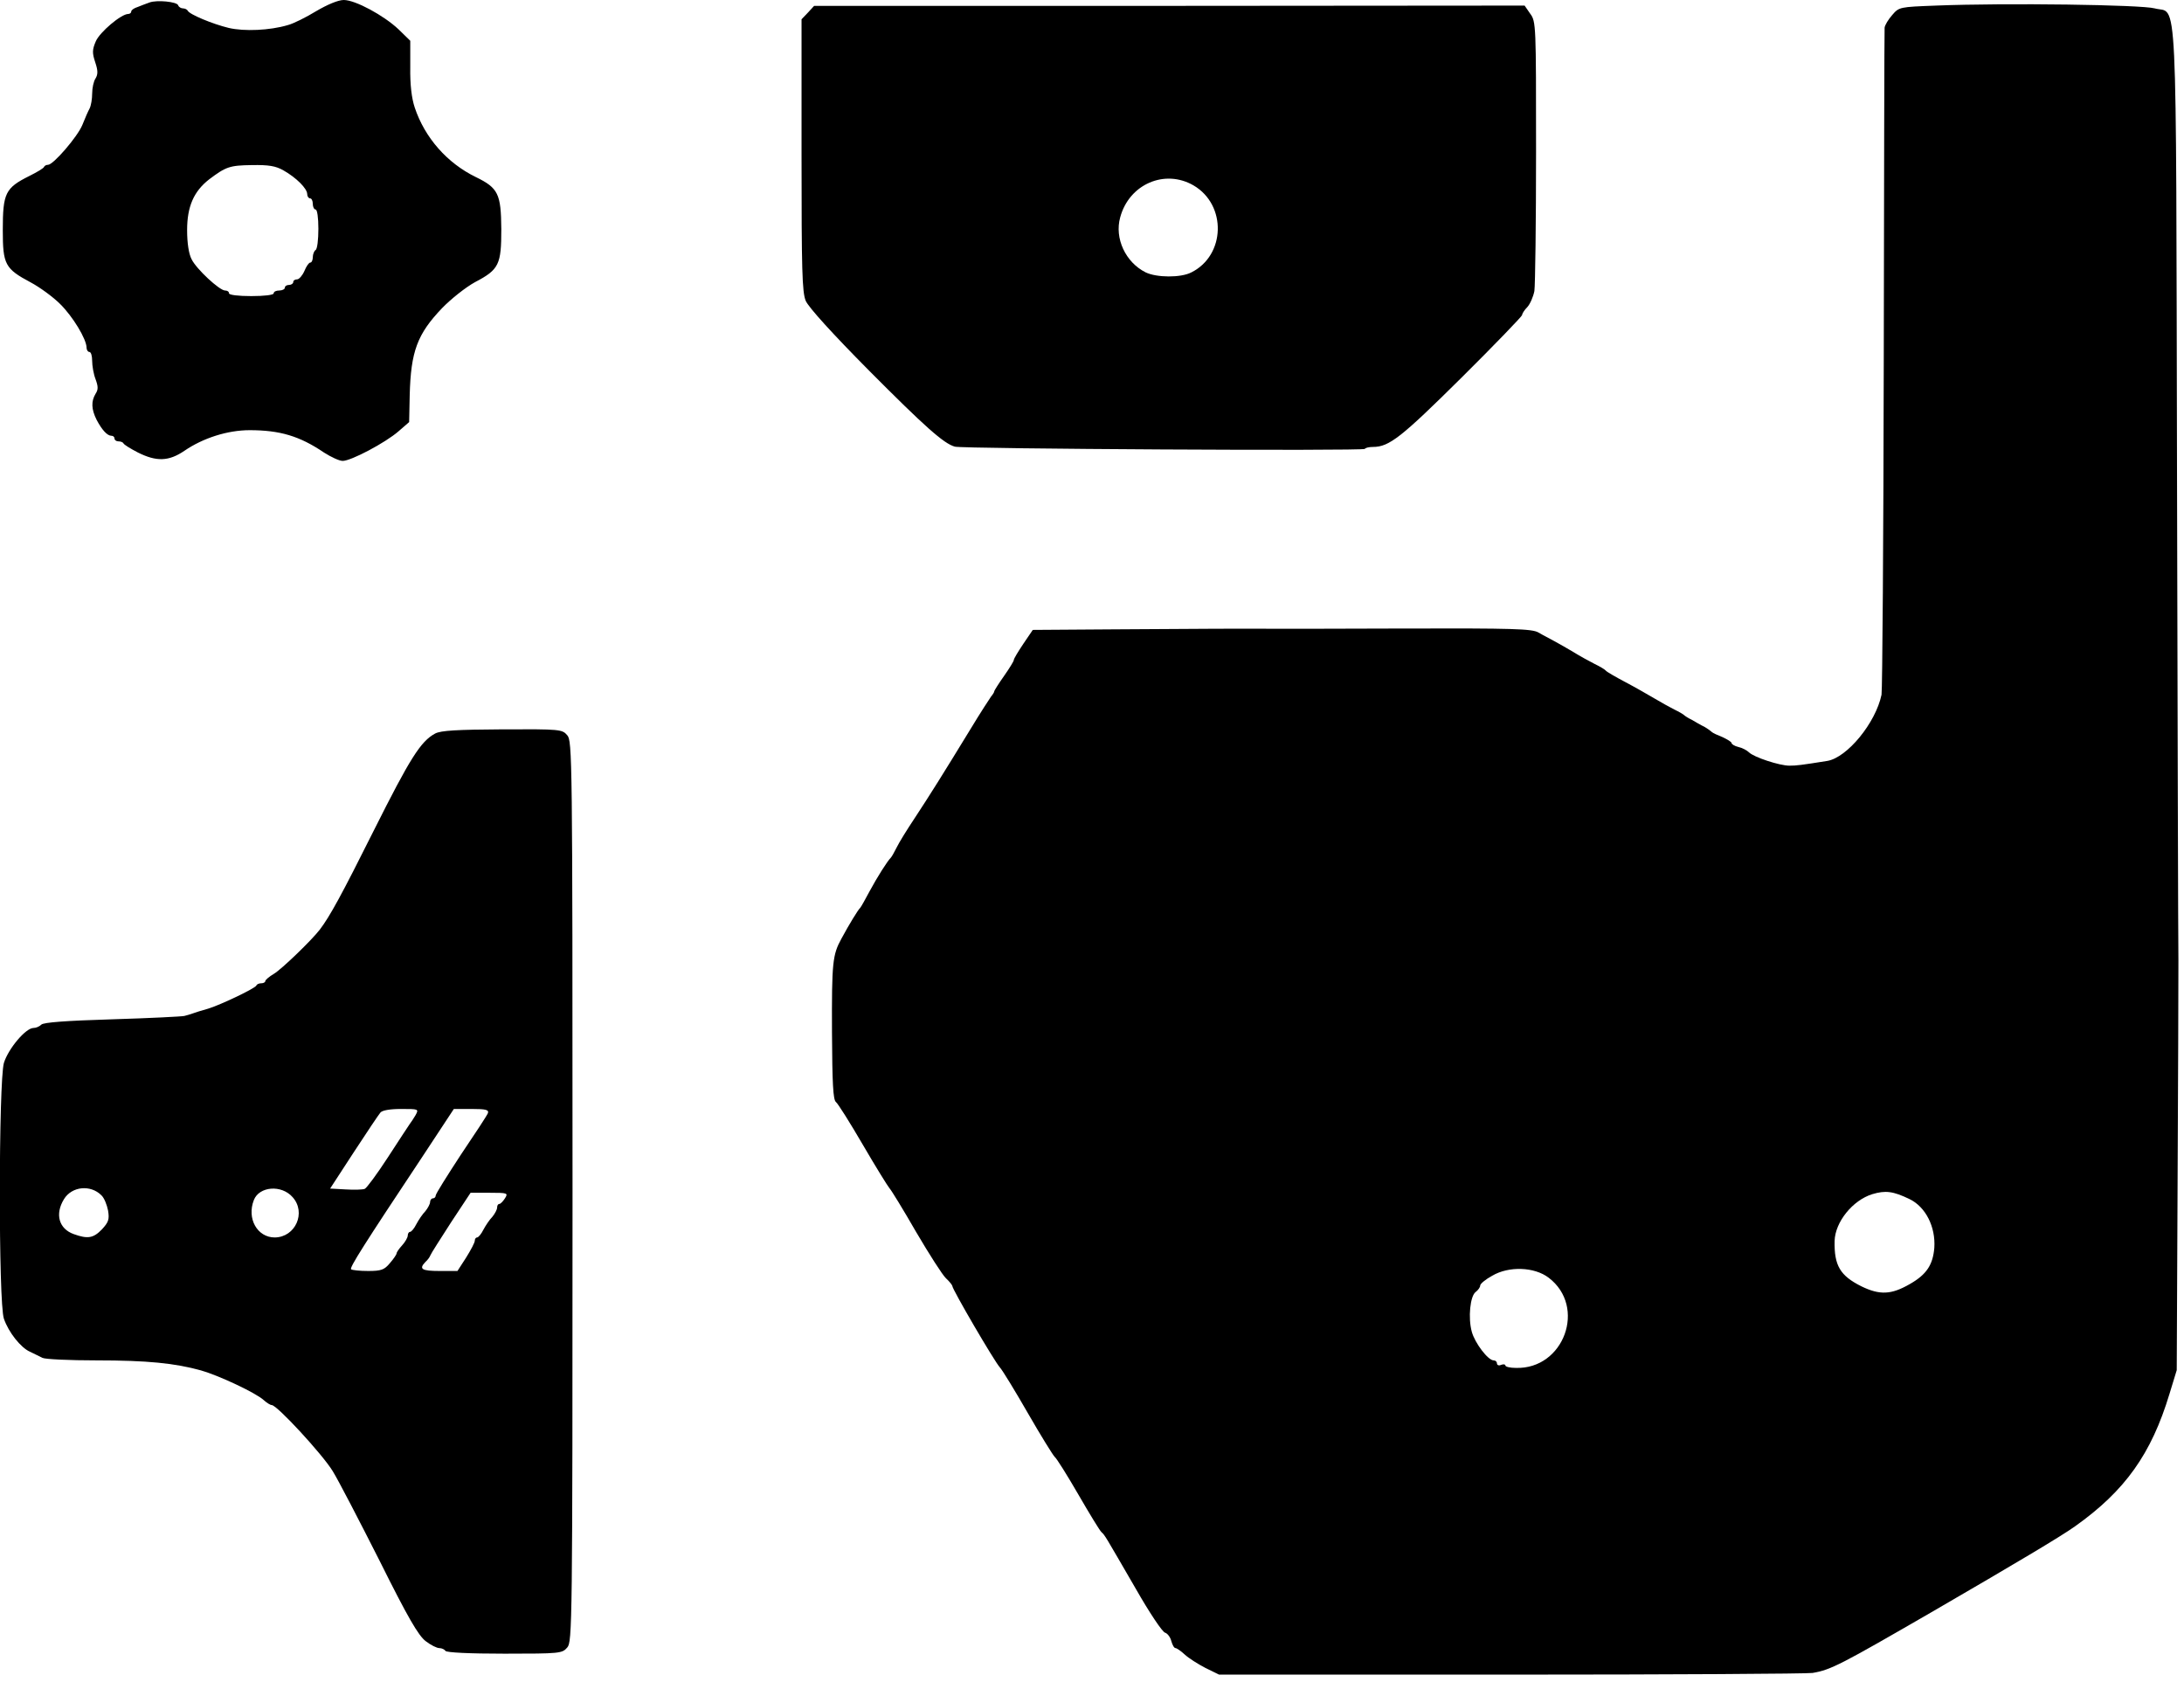
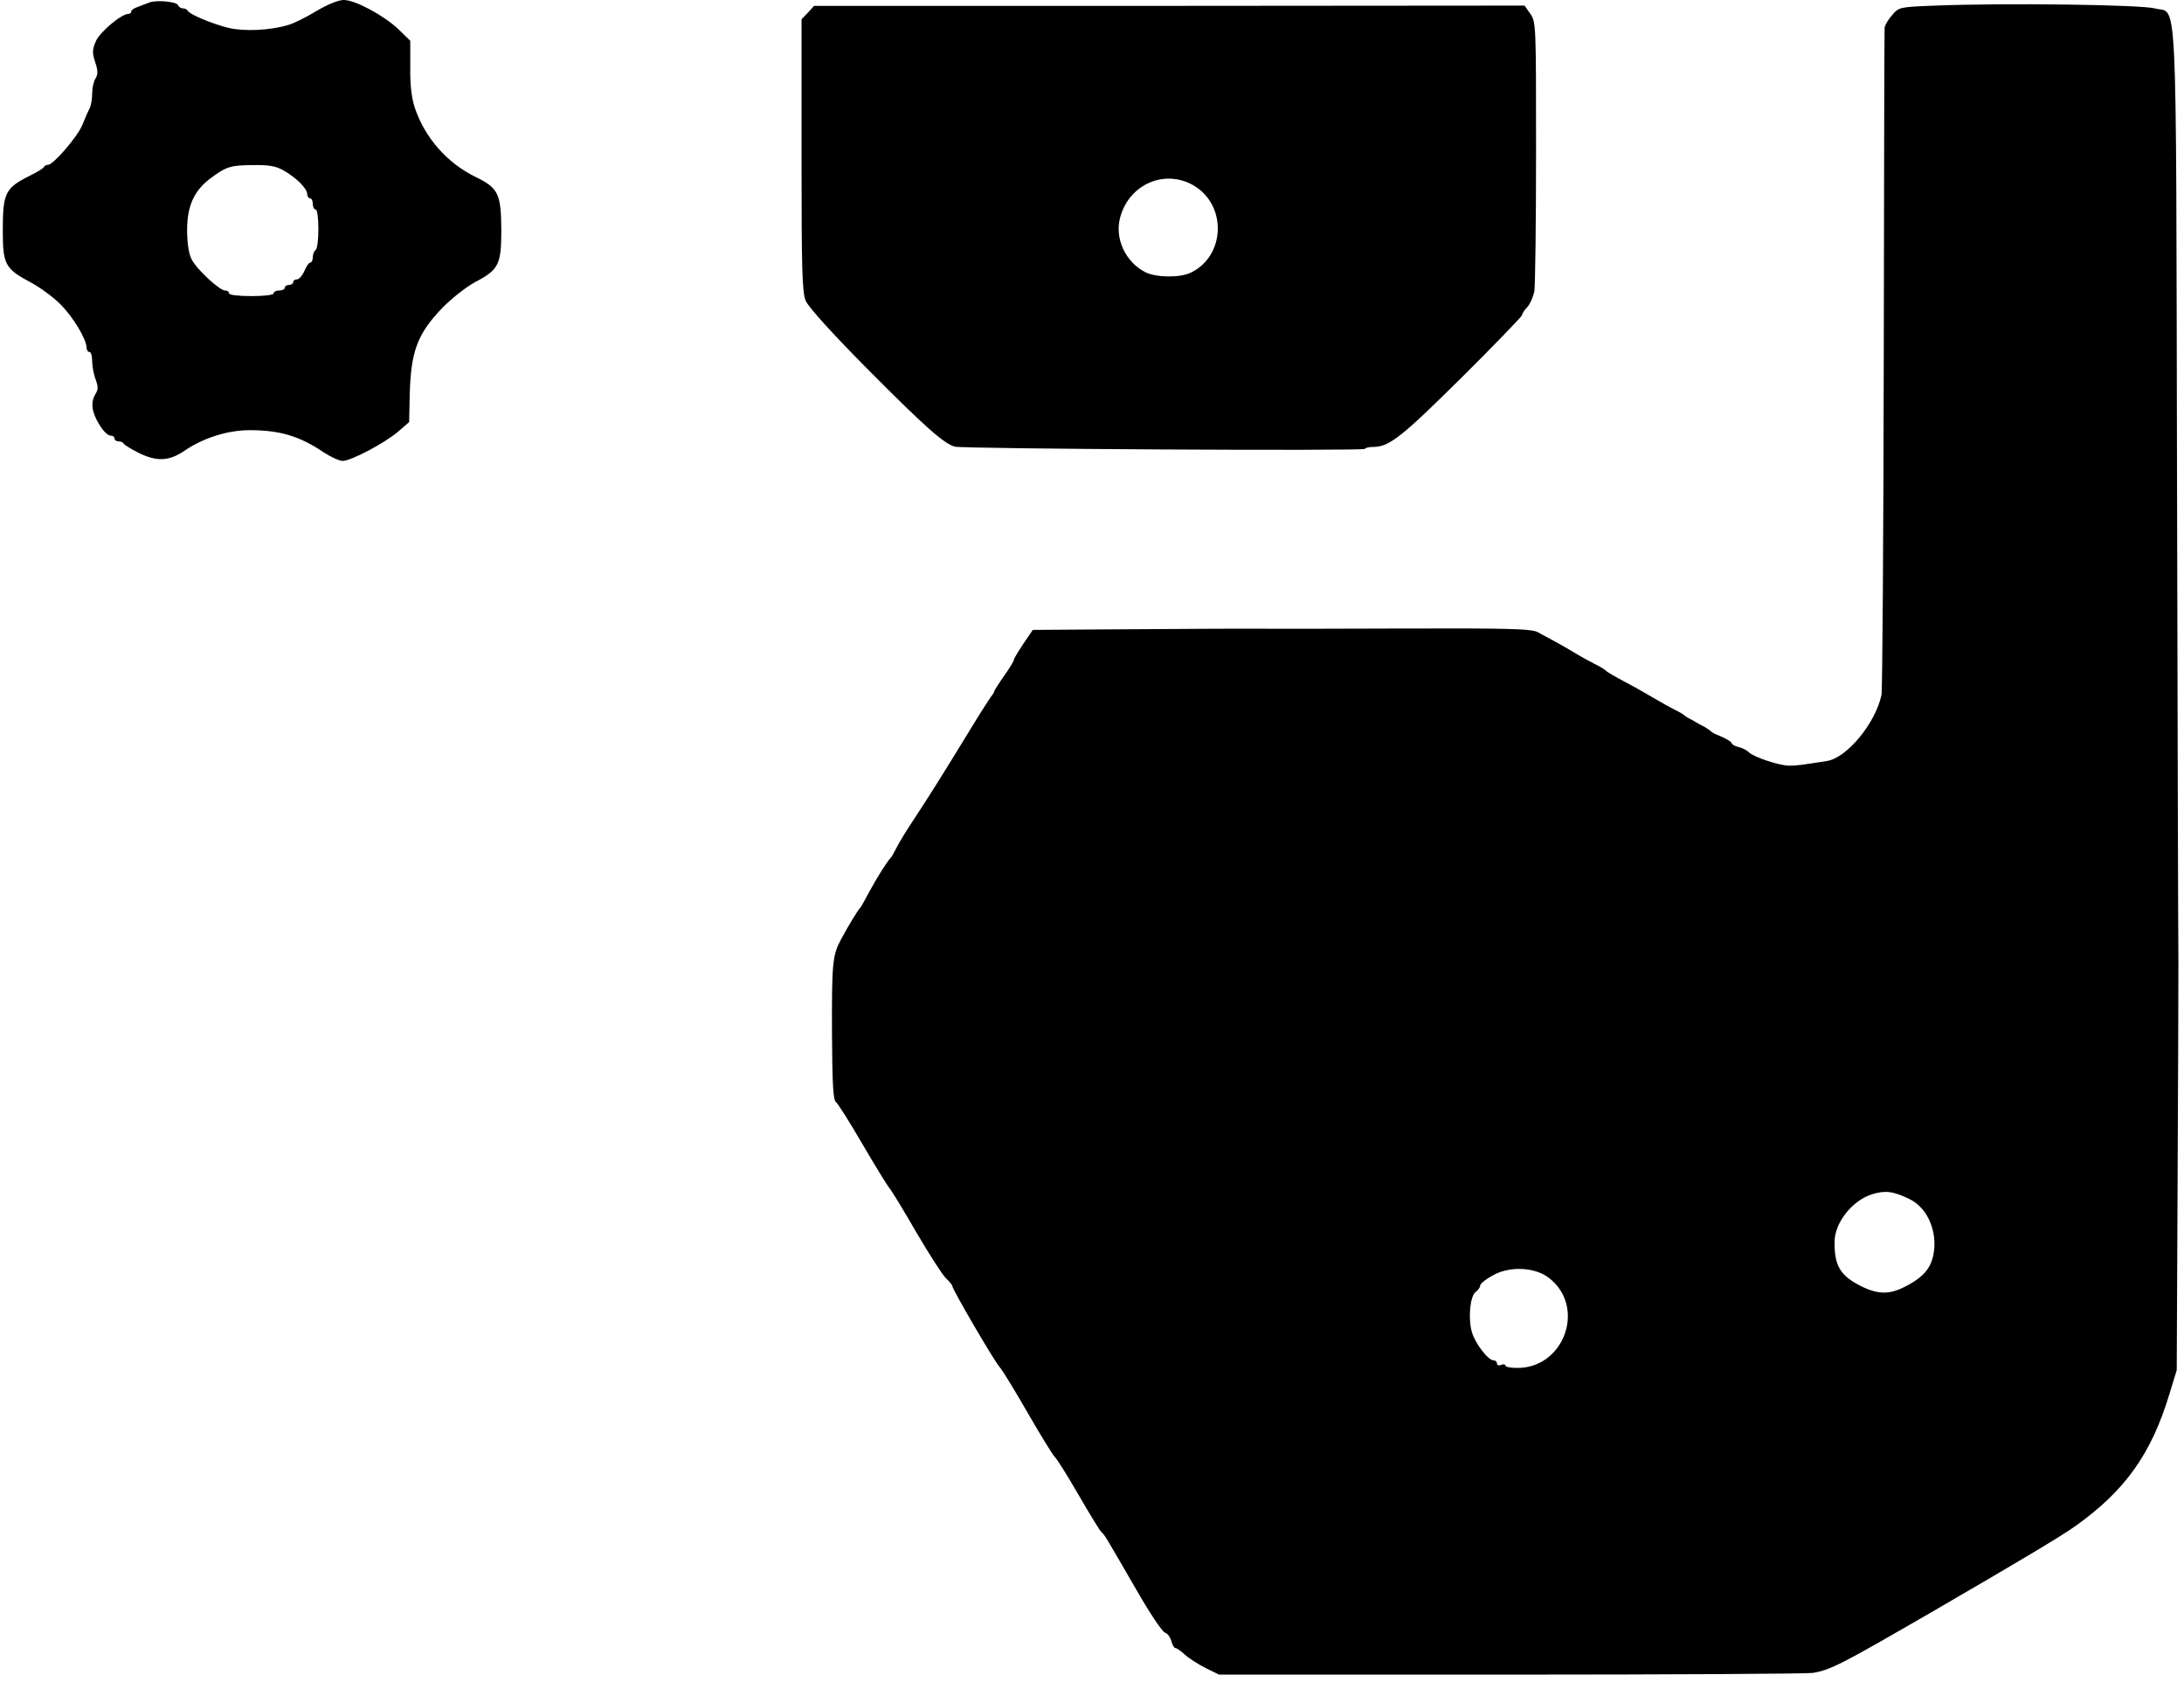
<svg xmlns="http://www.w3.org/2000/svg" version="1.0" width="782pt" height="602pt" viewBox="0 0 782 602" preserveAspectRatio="xMidYMid meet">
  <g transform="translate(0,602) scale(0.1,-0.1)" fill="#000000" stroke="none">
    <path d="M535 6011 c-11 -4 -30 -11 -42 -16 -13 -4 -23 -11 -23 -16 0 -5 -5 -9 -11 -9 -25 0 -102 -65 -116 -98 -13 -30 -13 -42 -2 -75 10 -30 10 -43 1 -58 -7 -10 -12 -35 -12 -54 0 -19 -4 -43 -9 -53 -5 -9 -17 -36 -26 -59 -17 -42 -104 -143 -123 -143 -6 0 -12 -3 -14 -7 -1 -5 -25 -19 -53 -33 -86 -43 -95 -61 -95 -194 0 -123 8 -138 100 -187 32 -17 80 -52 105 -77 45 -44 95 -126 95 -157 0 -8 5 -15 10 -15 6 0 10 -14 10 -32 0 -17 5 -47 12 -65 10 -27 10 -38 0 -53 -16 -27 -15 -55 4 -93 19 -36 38 -57 53 -57 6 0 11 -4 11 -10 0 -5 6 -10 14 -10 8 0 16 -3 18 -7 2 -5 25 -19 52 -33 66 -33 110 -32 166 6 67 46 155 74 234 74 108 0 179 -21 266 -80 25 -16 55 -30 67 -30 30 0 153 65 200 106 l38 33 2 96 c4 157 27 219 116 312 32 33 85 75 118 93 86 45 94 63 94 190 -1 126 -11 147 -91 186 -103 50 -183 141 -219 249 -11 33 -17 81 -16 145 l0 94 -42 41 c-53 50 -155 105 -196 105 -20 0 -58 -16 -99 -40 -36 -22 -82 -45 -102 -50 -64 -19 -155 -23 -211 -10 -58 14 -142 49 -147 62 -2 4 -10 8 -17 8 -7 0 -15 5 -17 11 -4 13 -77 20 -103 10z m480 -601 c46 -26 85 -65 85 -85 0 -8 5 -15 10 -15 6 0 10 -9 10 -20 0 -11 5 -20 10 -20 6 0 10 -30 10 -69 0 -39 -4 -73 -10 -76 -5 -3 -10 -15 -10 -26 0 -10 -4 -19 -9 -19 -5 0 -14 -13 -21 -30 -7 -16 -19 -30 -26 -30 -8 0 -14 -4 -14 -10 0 -5 -7 -10 -15 -10 -8 0 -15 -4 -15 -10 0 -5 -9 -10 -20 -10 -11 0 -20 -4 -20 -10 0 -6 -33 -10 -80 -10 -47 0 -80 4 -80 10 0 6 -6 10 -14 10 -20 0 -103 77 -120 112 -10 19 -16 58 -16 104 0 85 24 139 79 182 60 45 73 50 153 51 60 1 85 -3 113 -19z" />
    <path d="M6932 6000 c-131 -5 -132 -5 -157 -34 -14 -16 -26 -36 -27 -45 -1 -9 -2 -542 -3 -1186 -1 -643 -5 -1184 -8 -1202 -21 -101 -123 -225 -194 -237 -94 -15 -110 -17 -136 -17 -35 0 -127 30 -145 48 -7 7 -24 16 -38 19 -13 3 -24 10 -24 14 0 4 -15 13 -32 21 -18 7 -35 15 -38 18 -3 3 -15 12 -27 19 -13 6 -33 18 -45 25 -13 6 -25 14 -28 17 -3 3 -18 12 -35 20 -16 8 -48 26 -70 39 -22 13 -69 40 -105 59 -36 19 -67 37 -70 41 -3 4 -21 15 -40 24 -19 10 -53 28 -75 42 -22 13 -53 31 -70 40 -16 9 -42 22 -57 31 -23 13 -94 15 -470 14 -244 -1 -452 -1 -463 -1 -72 1 -333 0 -583 -2 l-294 -2 -34 -50 c-18 -27 -34 -53 -34 -58 0 -4 -16 -30 -35 -57 -19 -27 -35 -52 -35 -55 0 -3 -5 -11 -11 -18 -5 -7 -39 -59 -74 -117 -99 -162 -146 -237 -200 -319 -28 -42 -57 -89 -65 -106 -8 -16 -17 -32 -20 -35 -13 -13 -49 -70 -76 -120 -16 -30 -31 -57 -34 -60 -7 -6 -39 -58 -67 -110 -32 -58 -35 -85 -34 -335 1 -184 4 -242 14 -250 7 -5 51 -75 97 -154 46 -79 89 -148 95 -155 6 -6 49 -76 95 -156 47 -80 95 -155 107 -166 13 -12 23 -25 23 -28 0 -12 150 -269 170 -291 10 -11 55 -85 101 -165 46 -80 89 -149 95 -155 7 -5 45 -66 85 -135 40 -69 77 -130 83 -135 13 -12 11 -10 123 -203 48 -84 95 -155 105 -157 9 -3 19 -17 22 -30 4 -14 10 -25 15 -25 4 0 19 -10 33 -23 14 -13 47 -34 74 -48 l49 -24 1045 0 c575 0 1061 3 1080 6 66 11 103 31 425 217 300 174 468 274 515 308 179 127 273 259 338 474 l26 85 3 660 c2 363 3 725 3 805 -1 80 -3 864 -5 1742 -4 1793 3 1645 -80 1668 -48 13 -529 20 -783 10z m-94 -4273 c57 -28 93 -99 88 -174 -5 -61 -28 -96 -88 -130 -66 -38 -107 -40 -173 -8 -76 38 -98 74 -96 163 2 67 64 145 135 167 47 14 74 11 134 -18z m-1293 -281 c137 -104 55 -328 -117 -323 -21 0 -38 4 -38 9 0 4 -7 5 -15 2 -8 -4 -15 -1 -15 5 0 6 -5 11 -12 11 -20 0 -67 62 -78 102 -14 50 -6 129 14 143 9 7 16 17 16 23 0 6 19 22 43 35 59 35 151 32 202 -7z" />
    <path d="M2893 5975 l-23 -24 0 -486 c0 -412 2 -491 15 -522 10 -23 95 -117 227 -250 199 -200 267 -261 307 -272 28 -8 1463 -16 1468 -8 2 4 15 7 29 7 58 0 101 34 316 247 120 119 218 221 218 225 0 5 8 18 19 29 10 11 21 37 25 57 3 20 6 246 6 500 0 453 0 465 -21 493 l-20 29 -1272 -1 -1272 0 -22 -24z m1381 -619 c119 -70 114 -250 -8 -311 -38 -20 -125 -19 -164 0 -72 36 -112 122 -91 197 32 119 160 174 263 114z" />
-     <path d="M1558 3394 c-52 -28 -90 -89 -219 -346 -115 -230 -158 -309 -194 -356 -29 -38 -137 -142 -164 -158 -17 -10 -31 -22 -31 -26 0 -4 -6 -8 -14 -8 -8 0 -16 -3 -18 -8 -4 -10 -125 -68 -173 -83 -22 -6 -47 -14 -55 -17 -8 -3 -22 -7 -30 -9 -8 -2 -124 -8 -258 -12 -166 -5 -246 -11 -254 -19 -7 -7 -19 -12 -28 -12 -28 0 -90 -74 -106 -125 -19 -66 -20 -861 0 -916 17 -49 60 -103 93 -118 16 -8 36 -17 45 -22 10 -5 97 -9 193 -9 183 0 281 -10 375 -36 66 -19 197 -81 224 -106 11 -10 24 -18 29 -18 19 0 182 -177 218 -236 20 -32 95 -177 168 -321 101 -203 139 -268 165 -288 18 -14 40 -25 49 -25 9 0 19 -5 22 -10 4 -6 86 -10 212 -10 198 0 206 1 224 22 18 20 19 74 19 1633 0 1559 -1 1613 -19 1633 -18 21 -25 22 -232 21 -163 -1 -220 -4 -241 -15z m-70 -1366 c-7 -12 -17 -27 -21 -32 -4 -6 -40 -60 -78 -119 -39 -60 -76 -110 -83 -113 -7 -3 -38 -4 -69 -2 l-55 3 84 129 c47 72 90 136 96 143 6 8 34 13 74 13 63 0 64 0 52 -22z m259 7 c-3 -8 -47 -75 -97 -149 -49 -75 -90 -140 -90 -146 0 -5 -4 -10 -10 -10 -5 0 -10 -6 -10 -13 0 -7 -8 -22 -17 -33 -10 -10 -24 -31 -32 -46 -8 -16 -18 -28 -23 -28 -4 0 -8 -6 -8 -13 0 -7 -9 -23 -20 -35 -11 -12 -20 -25 -20 -29 0 -4 -11 -20 -24 -35 -20 -24 -31 -28 -78 -28 -30 0 -57 3 -61 6 -6 6 46 88 254 401 l114 173 64 0 c51 0 62 -3 58 -15z m-1384 -294 c10 -9 20 -34 24 -55 5 -31 2 -41 -22 -67 -31 -32 -51 -35 -101 -17 -53 19 -68 71 -35 125 28 46 95 53 134 14z m685 -7 c49 -55 10 -143 -64 -144 -63 0 -101 68 -75 134 19 49 99 56 139 10z m760 -4 c-7 -11 -16 -20 -20 -20 -5 0 -8 -6 -8 -13 0 -7 -8 -22 -17 -33 -10 -10 -24 -31 -32 -46 -8 -16 -18 -28 -23 -28 -4 0 -8 -5 -8 -12 0 -6 -14 -33 -31 -60 l-31 -48 -64 0 c-64 0 -75 7 -51 32 8 7 16 18 18 24 2 6 36 59 74 118 l70 106 68 0 c65 0 67 -1 55 -20z" />
  </g>
</svg>